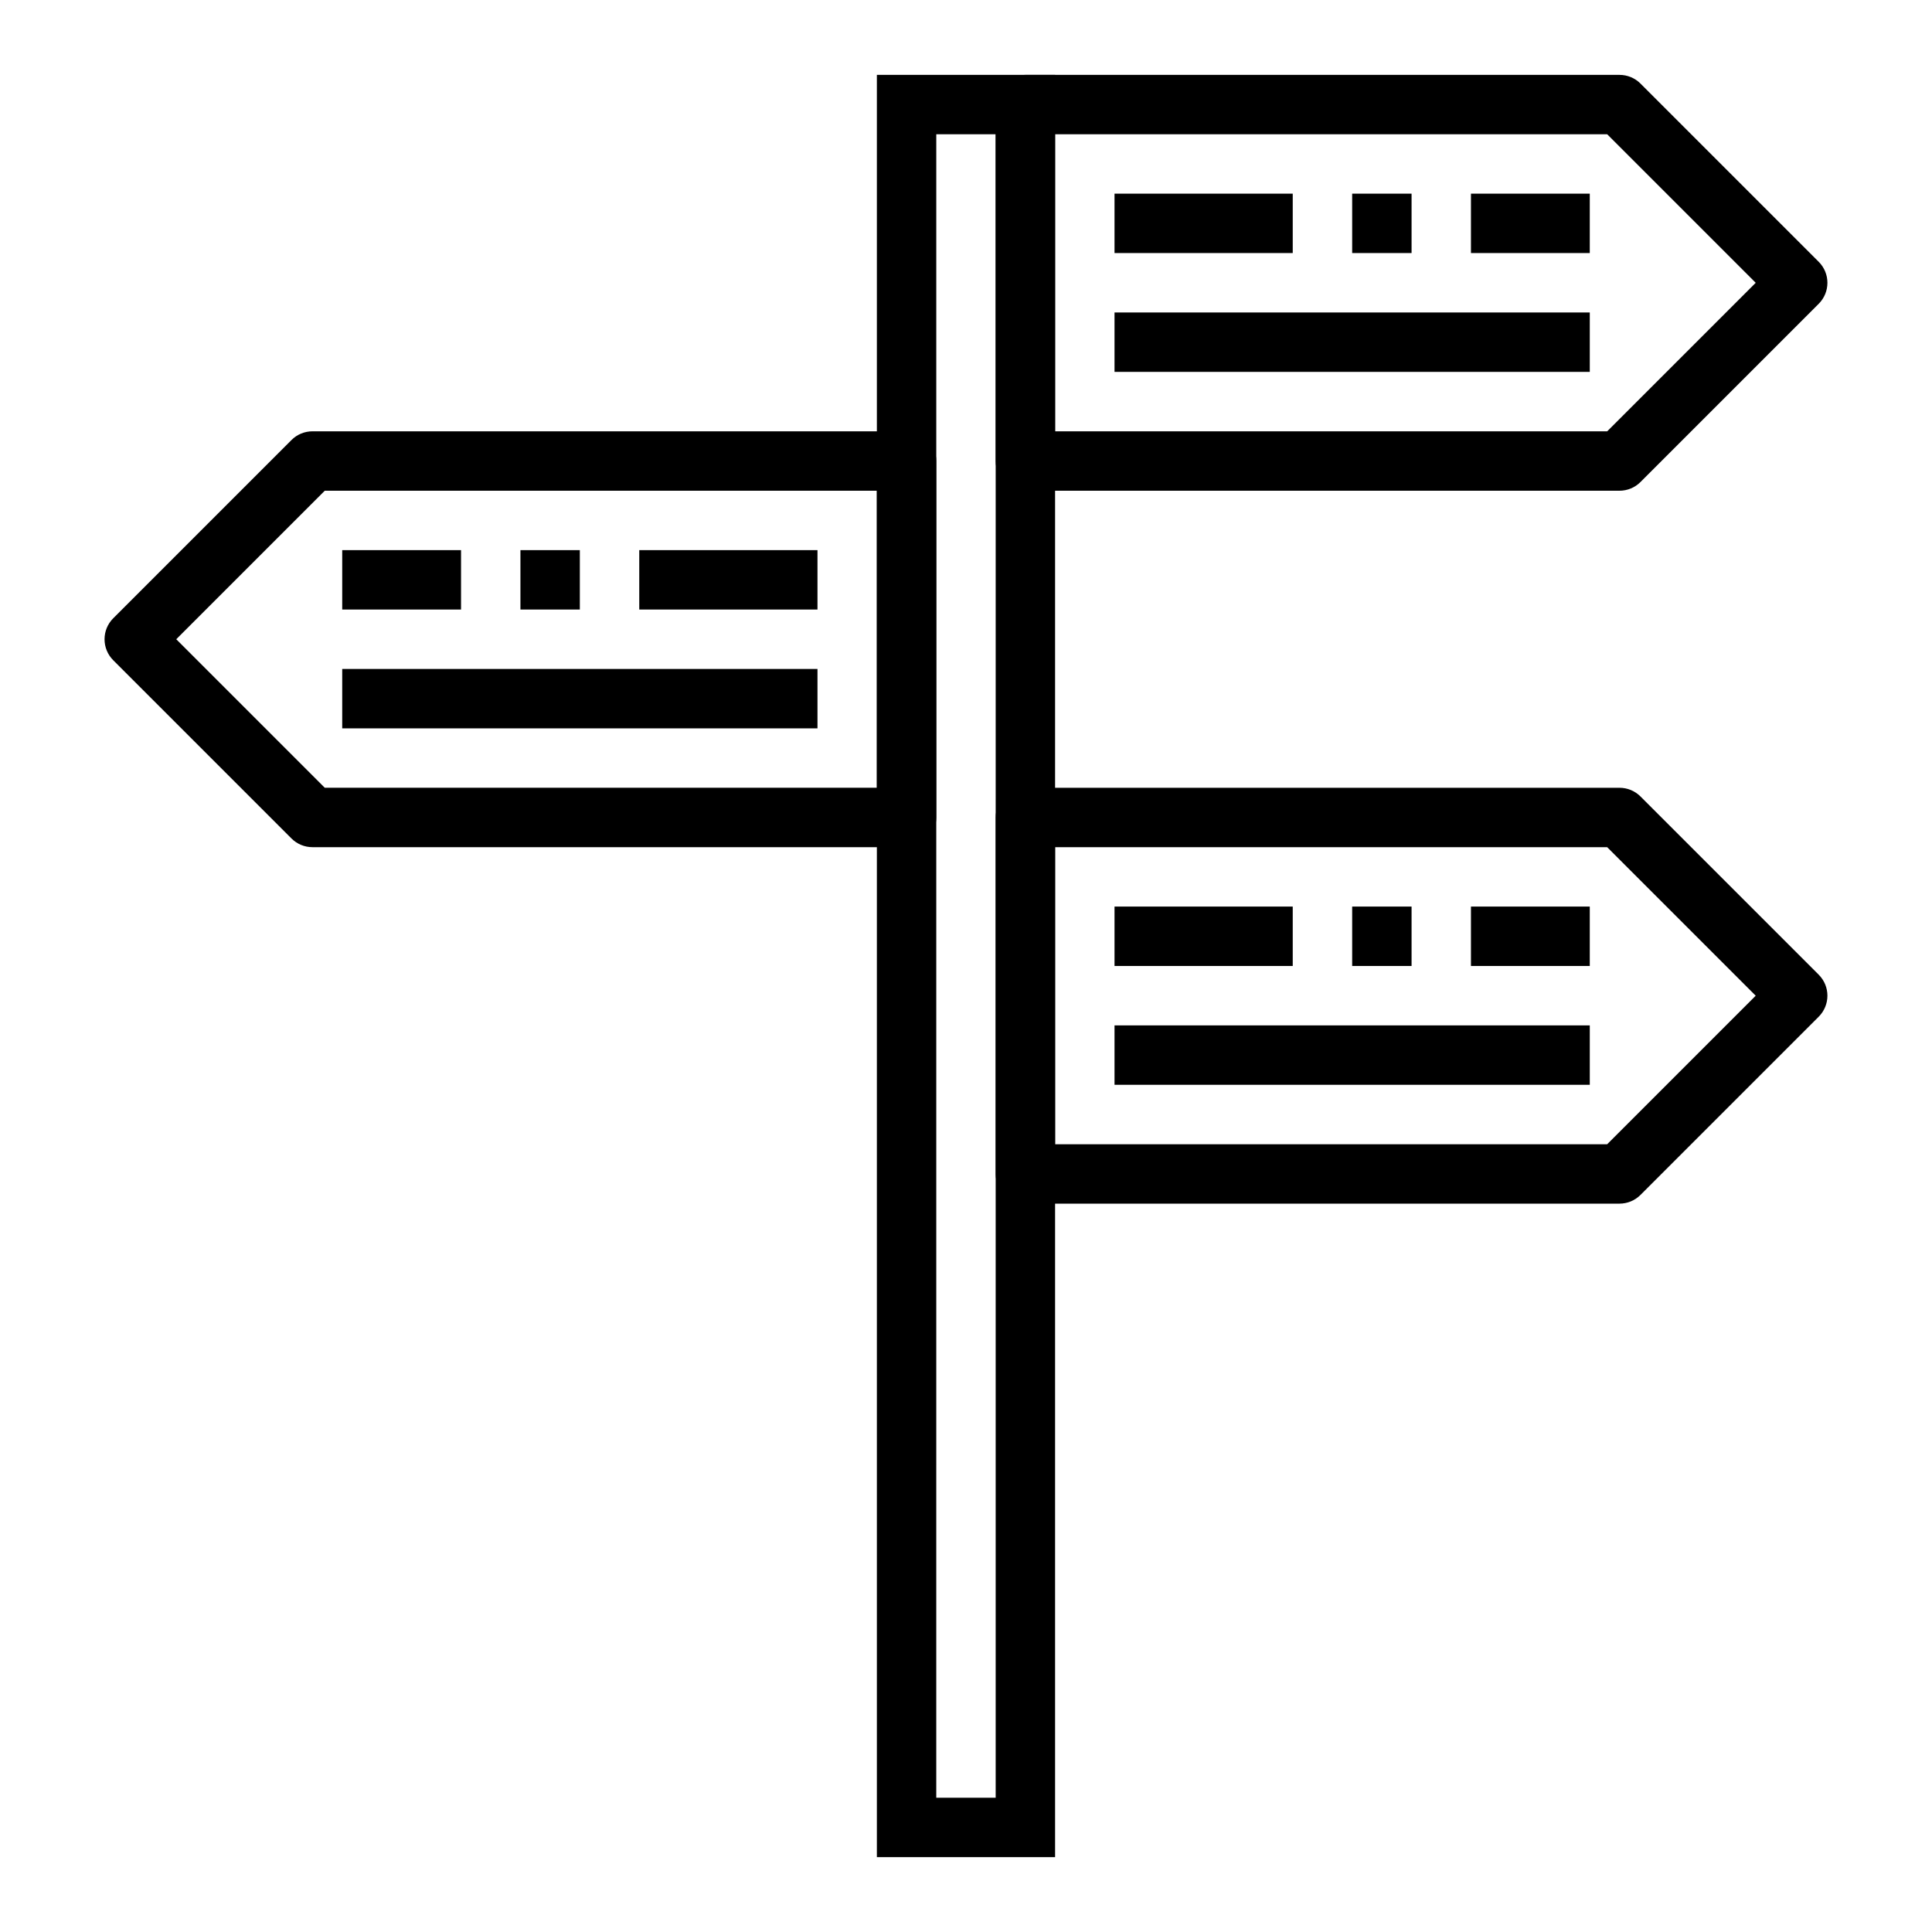
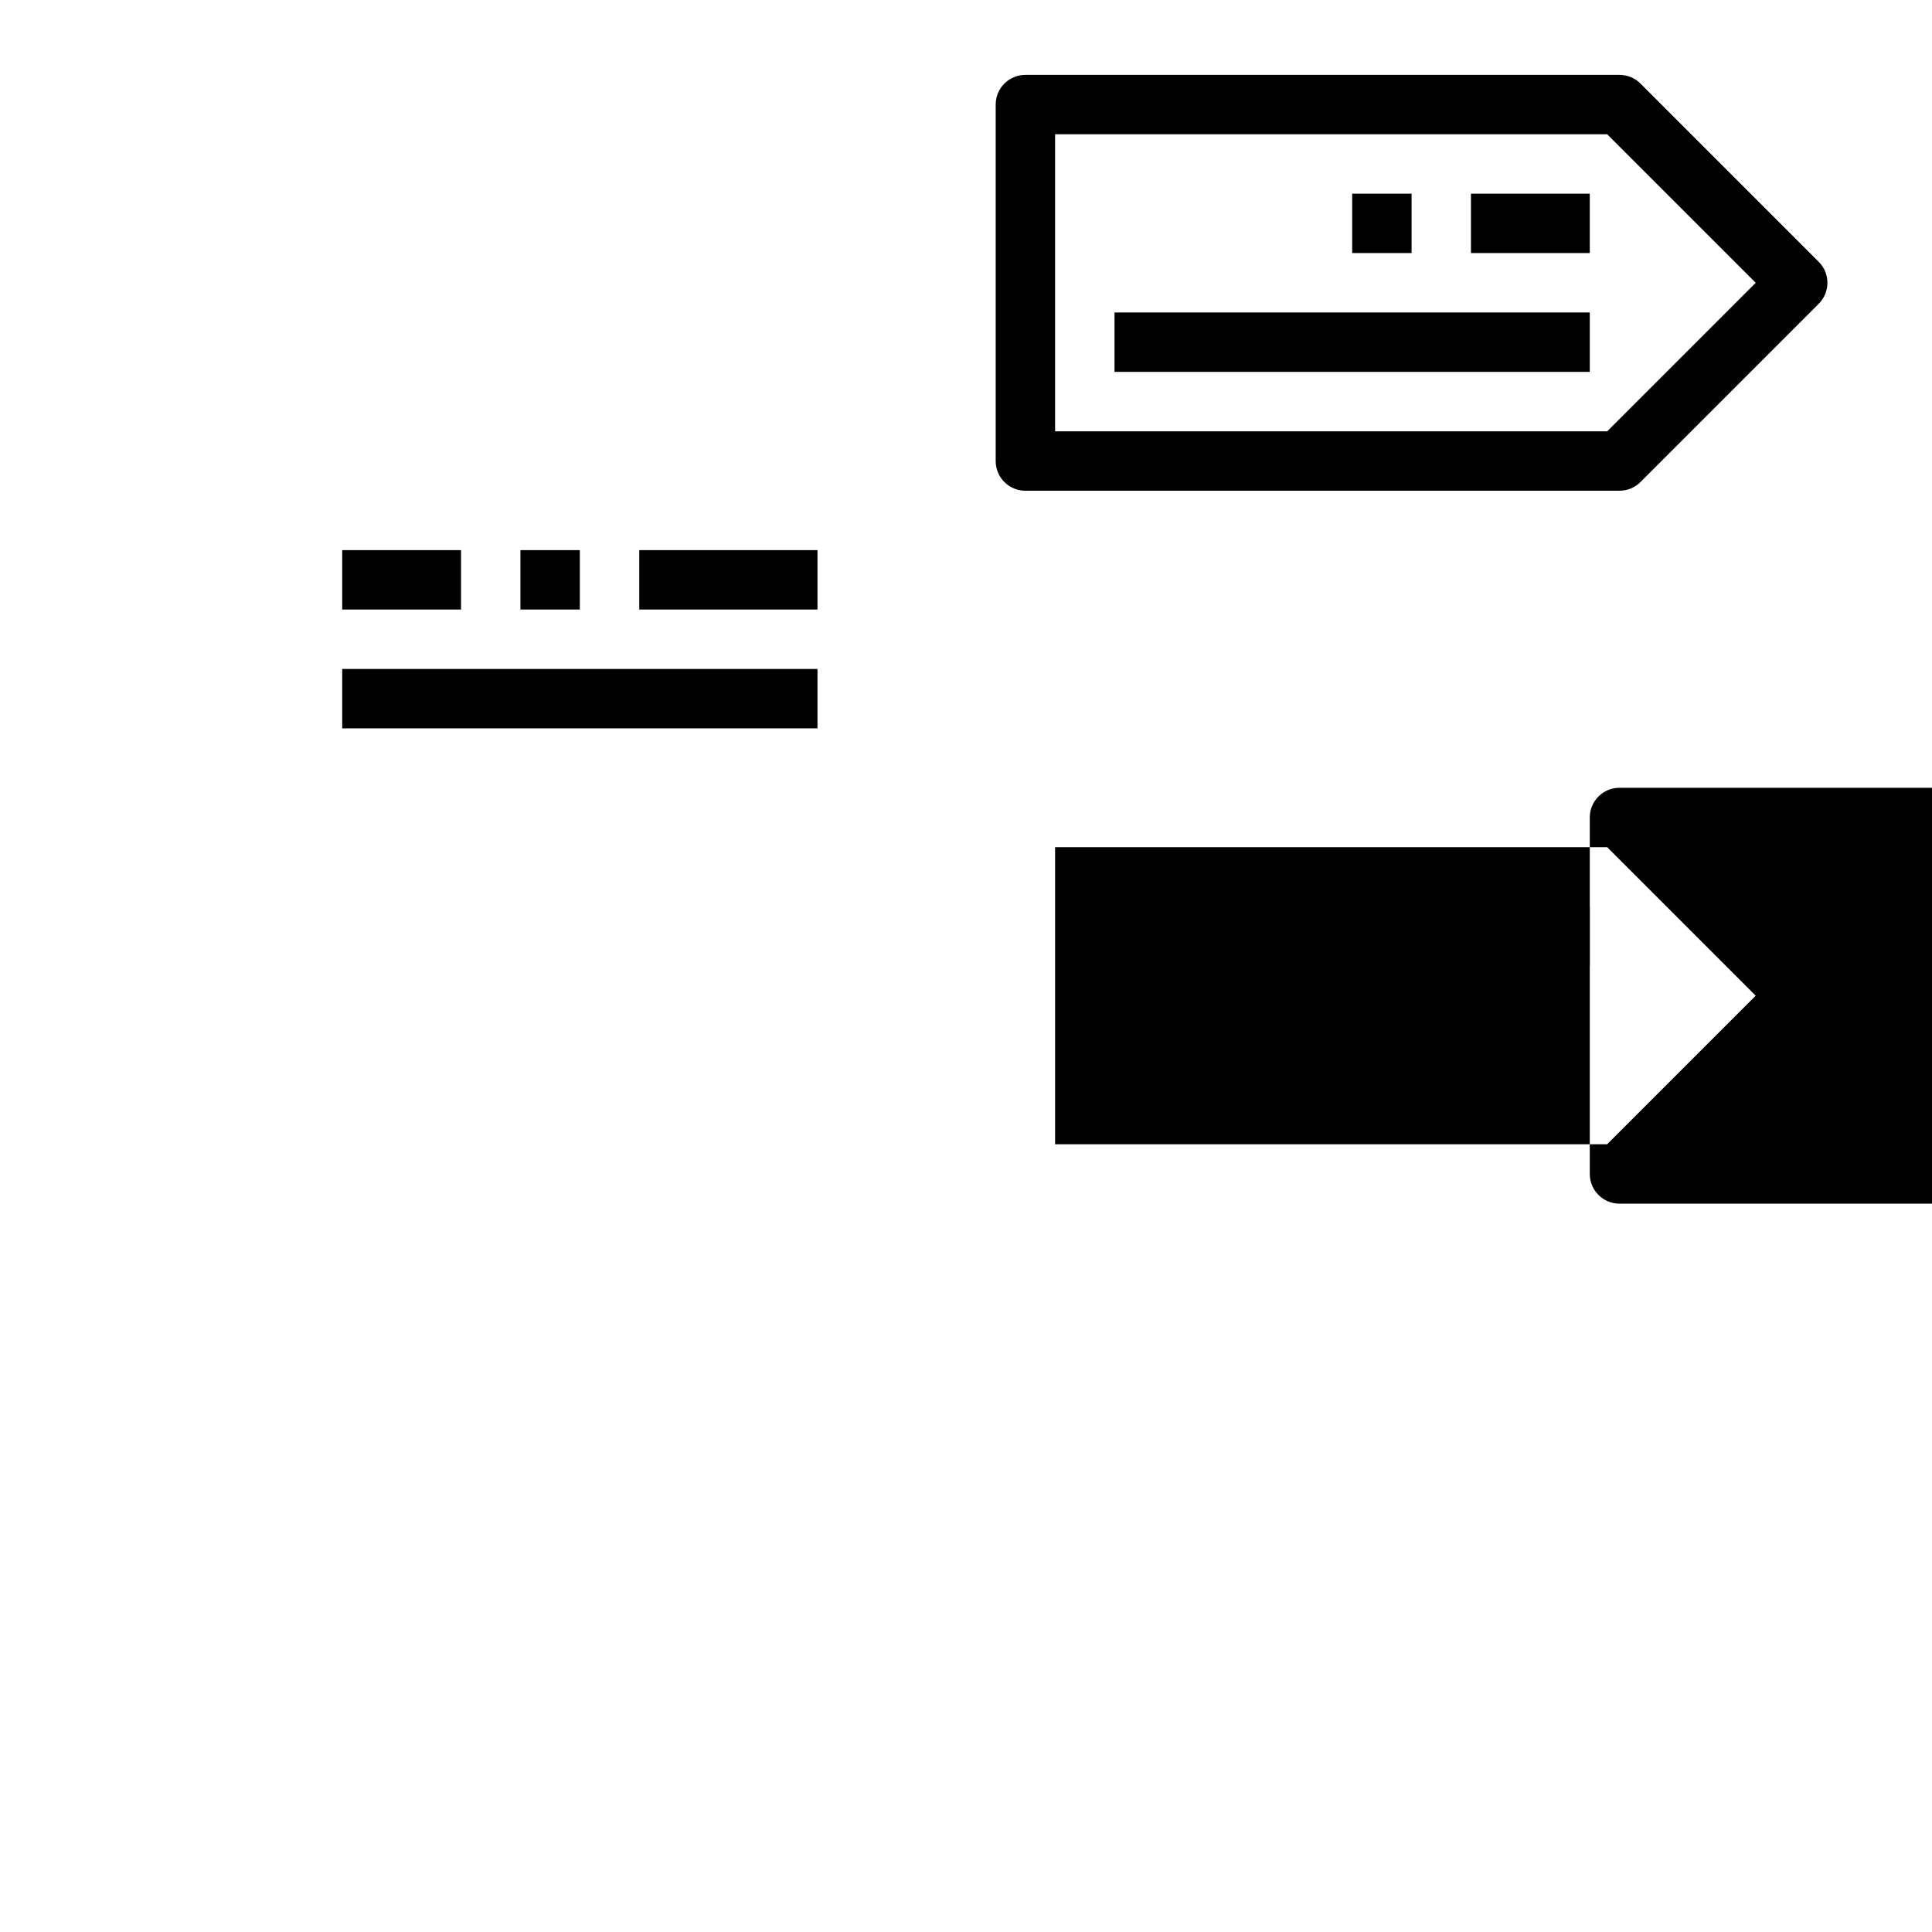
<svg xmlns="http://www.w3.org/2000/svg" fill="#000000" width="800px" height="800px" version="1.1" viewBox="144 144 512 512">
  <g>
-     <path d="m423.61 636.16h-47.23v-472.32h47.23zm-31.488-15.746h15.742l0.004-440.83h-15.742z" />
    <path d="m573.18 274.05h-157.44c-4.344 0-7.871-3.519-7.871-7.871v-94.465c0-4.352 3.527-7.871 7.871-7.871h157.44c2.086 0 4.094 0.828 5.566 2.305l47.23 47.23c3.078 3.078 3.078 8.055 0 11.133l-47.23 47.23c-1.473 1.48-3.481 2.309-5.566 2.309zm-149.57-15.746h146.31l39.359-39.359-39.359-39.359h-146.31z" />
    <path d="m533.82 195.32h31.488v15.742h-31.488z" />
    <path d="m502.34 195.32h15.742v15.742h-15.742z" />
-     <path d="m439.36 195.32h47.23v15.742h-47.23z" />
    <path d="m439.36 226.81h125.95v15.742h-125.95z" />
-     <path d="m384.25 368.51h-157.44c-2.086 0-4.094-0.828-5.566-2.305l-47.23-47.23c-3.078-3.078-3.078-8.055 0-11.133l47.23-47.23c1.473-1.484 3.481-2.312 5.566-2.312h157.44c4.344 0 7.871 3.519 7.871 7.871v94.465c0 4.356-3.523 7.875-7.871 7.875zm-154.18-15.746h146.31v-78.719h-146.31l-39.359 39.359z" />
    <path d="m234.69 289.79h31.488v15.742h-31.488z" />
    <path d="m281.92 289.79h15.742v15.742h-15.742z" />
    <path d="m313.41 289.79h47.23v15.742h-47.23z" />
    <path d="m234.69 321.28h125.95v15.742h-125.95z" />
-     <path d="m573.18 462.98h-157.44c-4.344 0-7.871-3.519-7.871-7.871v-94.469c0-4.352 3.527-7.871 7.871-7.871h157.44c2.086 0 4.094 0.828 5.566 2.305l47.23 47.23c3.078 3.078 3.078 8.055 0 11.133l-47.23 47.23c-1.473 1.484-3.481 2.312-5.566 2.312zm-149.57-15.746h146.31l39.359-39.359-39.359-39.359h-146.31z" />
+     <path d="m573.18 462.98c-4.344 0-7.871-3.519-7.871-7.871v-94.469c0-4.352 3.527-7.871 7.871-7.871h157.44c2.086 0 4.094 0.828 5.566 2.305l47.23 47.23c3.078 3.078 3.078 8.055 0 11.133l-47.23 47.23c-1.473 1.484-3.481 2.312-5.566 2.312zm-149.57-15.746h146.31l39.359-39.359-39.359-39.359h-146.31z" />
    <path d="m533.82 384.25h31.488v15.742h-31.488z" />
    <path d="m502.34 384.25h15.742v15.742h-15.742z" />
-     <path d="m439.36 384.25h47.23v15.742h-47.23z" />
-     <path d="m439.36 415.74h125.95v15.742h-125.95z" />
  </g>
</svg>